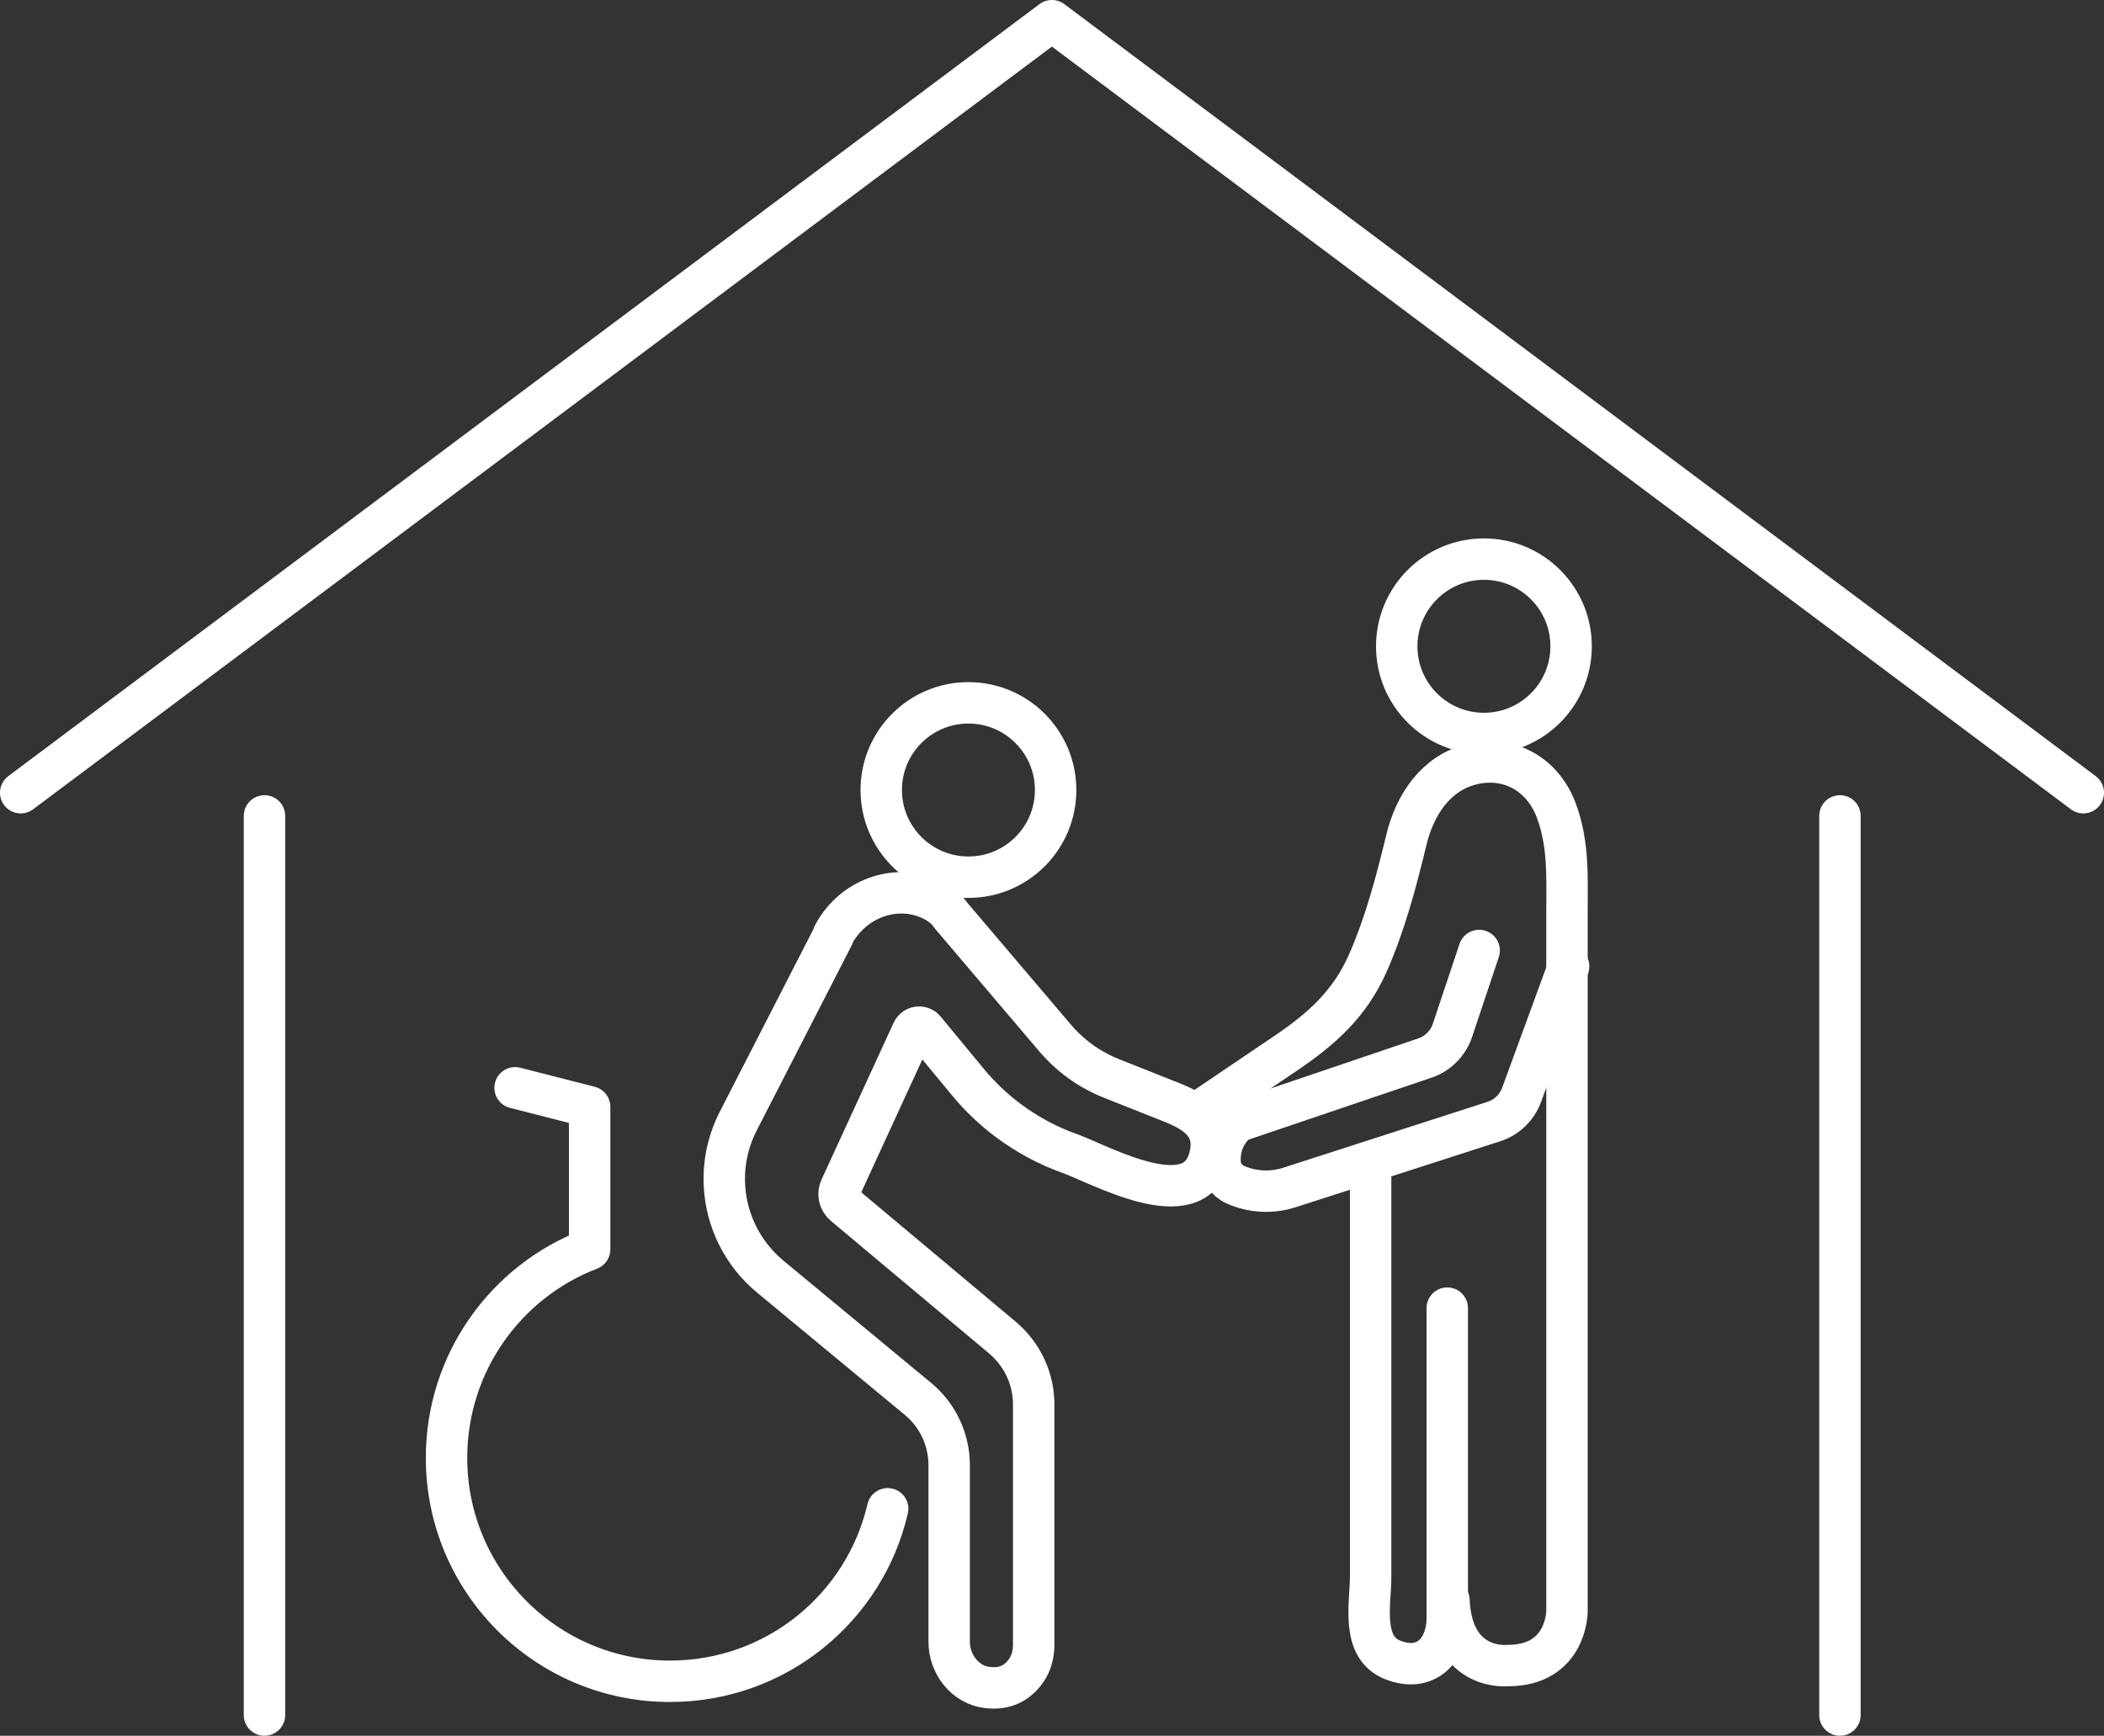
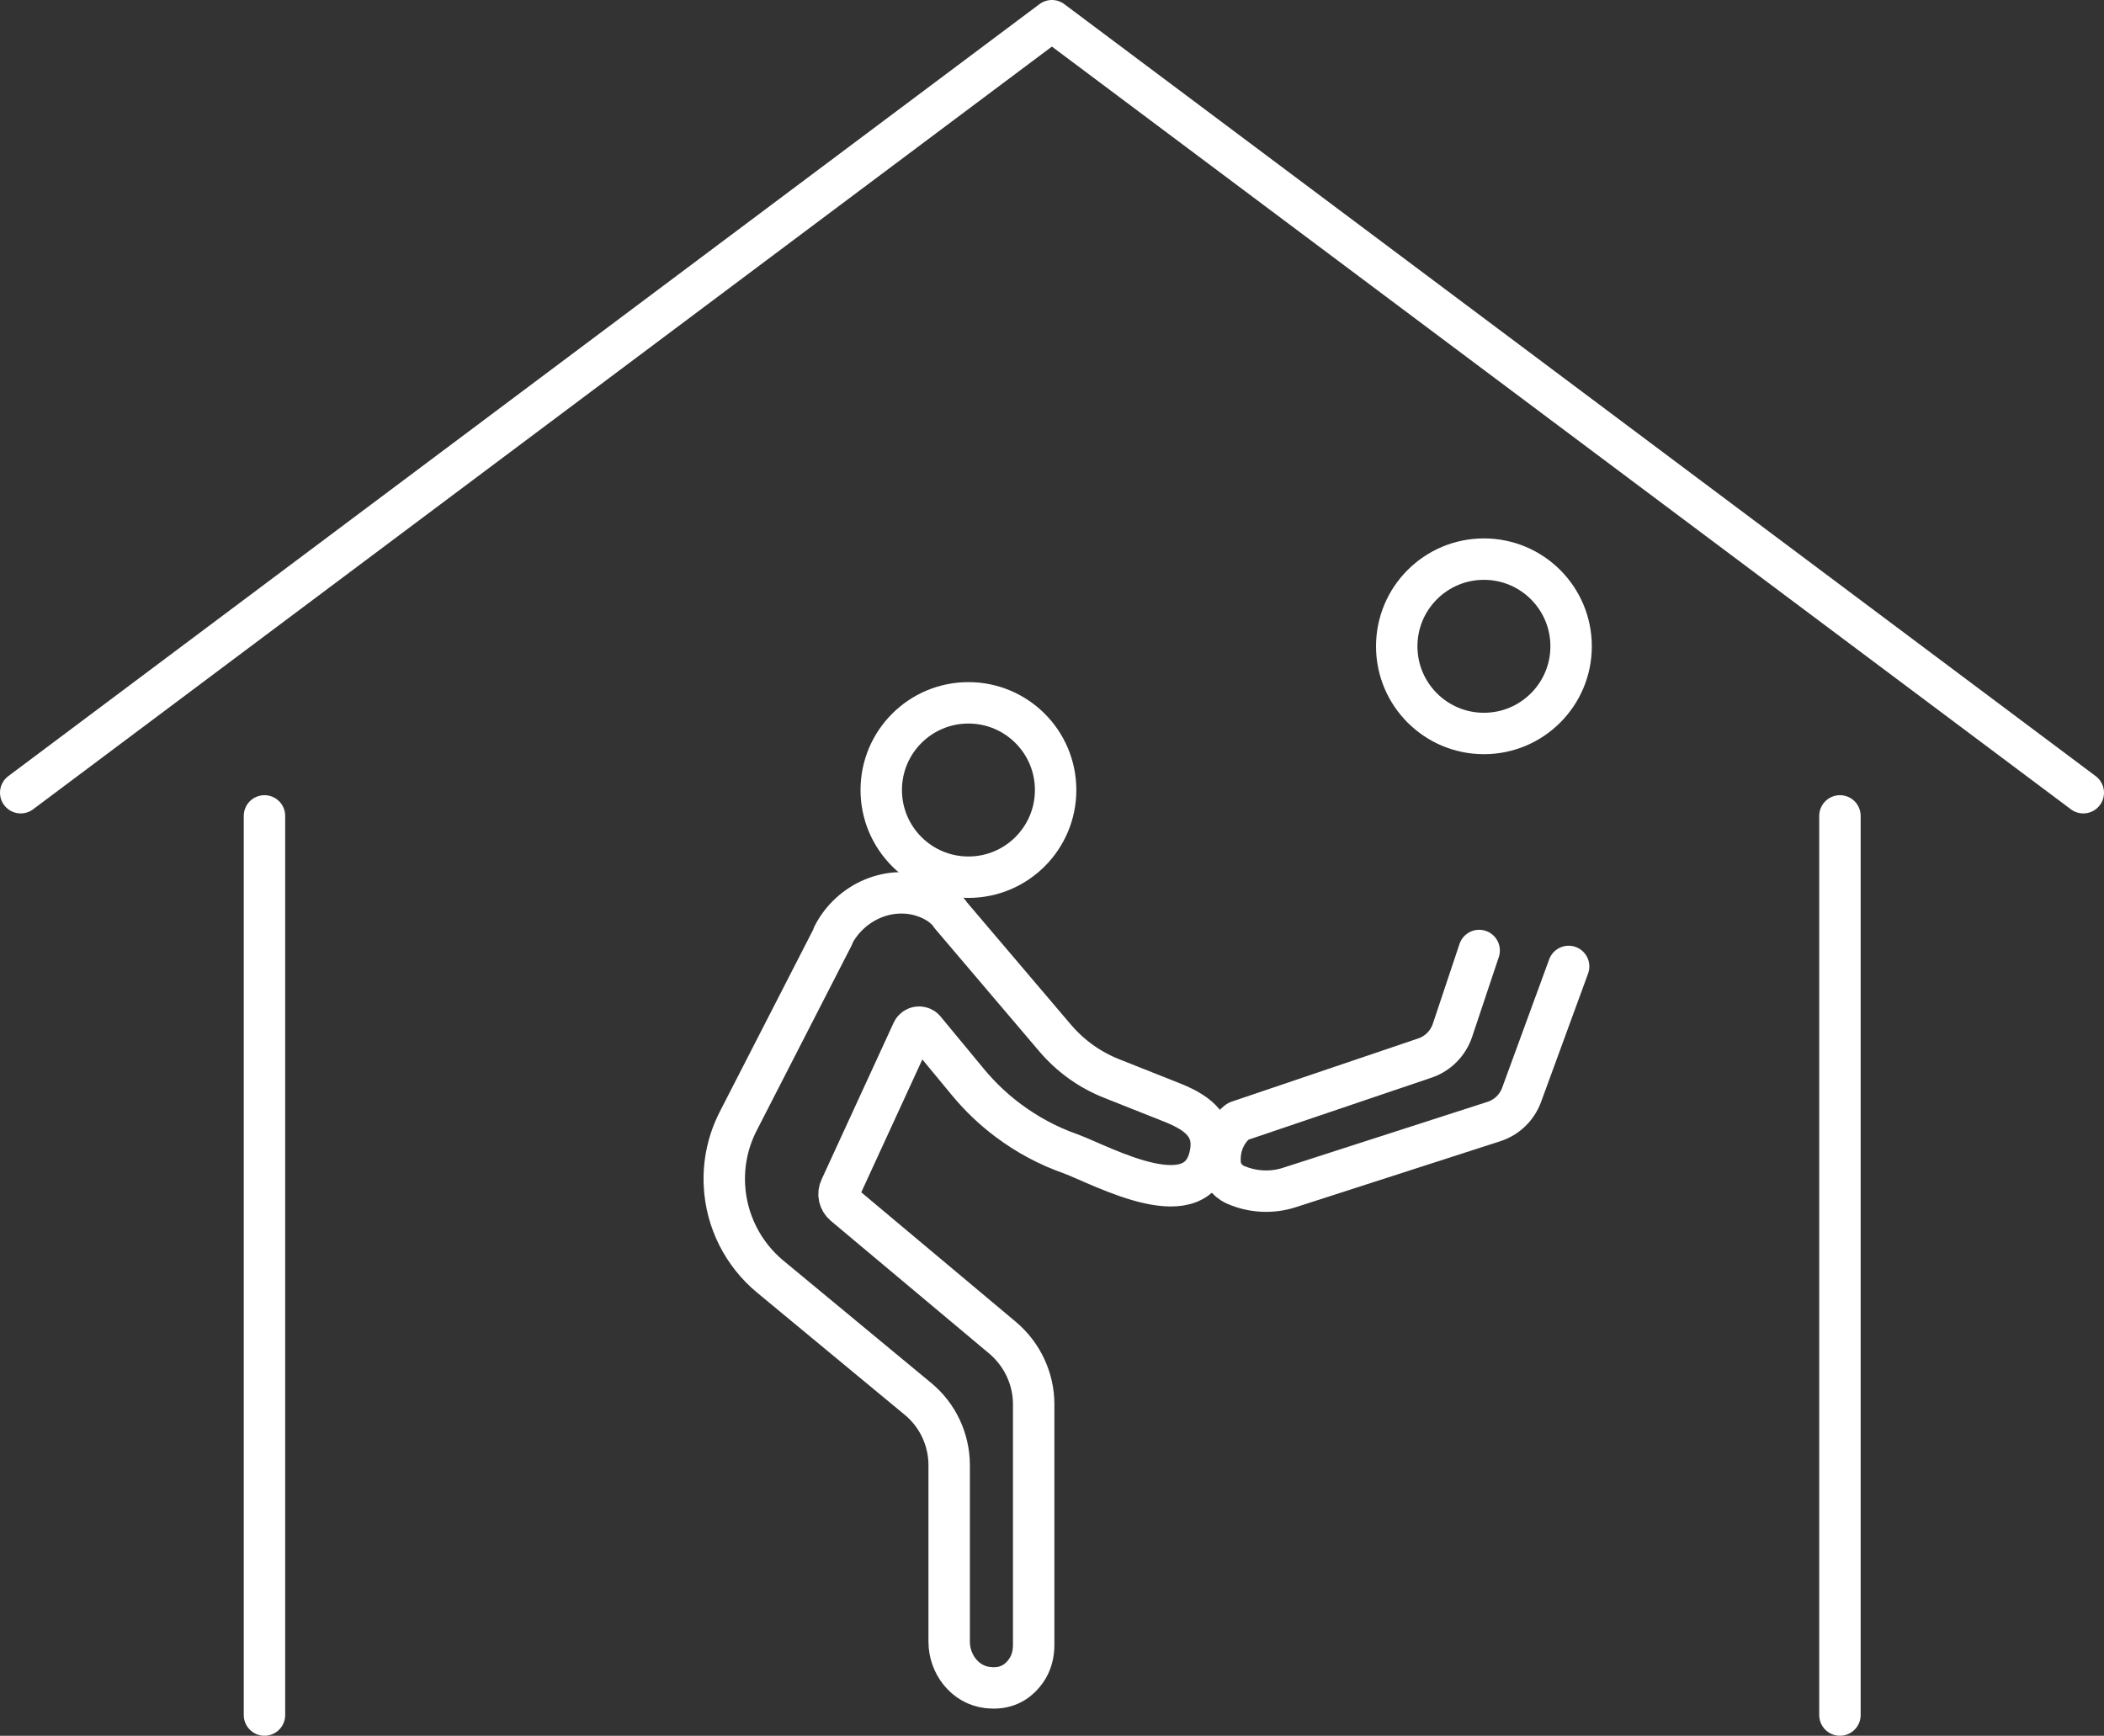
<svg xmlns="http://www.w3.org/2000/svg" id="b" data-name="レイヤー 2" width="101.59" height="83.82" viewBox="0 0 101.59 83.82">
  <rect x="0" y="0" width="101.59" height="83.82" fill="#333333" stroke="none" />
  <defs>
    <style>
      .d {
        fill: none;
        stroke: #fff;
        stroke-linecap: round;
        stroke-linejoin: round;
        stroke-width: 2px;
      }
    </style>
  </defs>
  <g id="c" data-name="背景">
    <g>
      <g>
-         <path class="d" d="M42.86,72.86c-1.11,4.78-5.39,8.33-10.51,8.33-5.96,0-10.79-4.83-10.79-10.79,0-4.59,2.87-8.52,6.91-10.07v-6.88l-3.6-.92" />
        <path class="d" d="M40.23,45.2l-4.59,8.95c-.49.96-.72,2.03-.66,3.11.09,1.7.89,3.29,2.2,4.38l7.14,5.91c.96.79,1.51,1.97,1.51,3.21v8.52c0,1.08.76,2.08,1.84,2.21.1.01.21.02.32.02.79,0,1.28-.43,1.56-.84.25-.36.36-.79.36-1.23v-11.63c0-1.23-.55-2.4-1.49-3.2l-7.66-6.42c-.24-.2-.32-.54-.18-.82l3.48-7.57c.11-.23.42-.27.58-.08l2.1,2.54c.57.69,1.22,1.31,1.93,1.84.92.69,1.94,1.24,3.03,1.62,1.58.59,6.26,3.22,6.76-.12.2-1.33-.8-1.94-1.92-2.38-.96-.38-1.91-.76-2.87-1.14-1.06-.42-1.99-1.09-2.73-1.96l-5.04-5.93s-.28-.51-1.16-.85c-1.73-.66-3.68.19-4.52,1.84Z" />
        <circle class="d" cx="46.76" cy="38.15" r="4.21" />
        <circle class="d" cx="71.65" cy="31.21" r="4.21" />
        <path class="d" d="M71.42,45.9l-1.29,3.86c-.21.62-.7,1.12-1.32,1.33l-9.03,3.06s-.94.64-.87,1.98c.02.47.31.89.74,1.08h0c.82.36,1.74.41,2.59.14l9.89-3.19c.62-.2,1.11-.67,1.34-1.29l2.27-6.2" />
-         <path class="d" d="M66.18,56.46c0,4.83,0,9.66,0,14.49,0,1.73,0,3.45,0,5.18,0,1.3-.49,3.42,1.07,4.03,1.6.63,2.63-.47,2.63-2.04v-14.95" />
-         <path class="d" d="M69.96,77.27c.15,3.47,2.85,3.16,2.85,3.16,2.85,0,2.85-2.62,2.85-2.62,0,0,0-33.65,0-33.75,0-1.67.09-3.27-.5-4.88-.66-1.82-2.34-2.72-4.12-2.27-1.73.43-2.73,1.98-3.13,3.63-.49,2.03-1.03,4.08-1.88,6-.85,1.91-2.18,3.12-3.89,4.28-1.38.93-2.76,1.87-4.14,2.8" />
      </g>
      <g>
        <polyline class="d" points="100.59 38.28 50.79 1 1 38.28" />
        <line class="d" x1="12.77" y1="82.82" x2="12.77" y2="39.4" />
        <line class="d" x1="88.84" y1="39.4" x2="88.84" y2="82.82" />
      </g>
    </g>
  </g>
</svg>